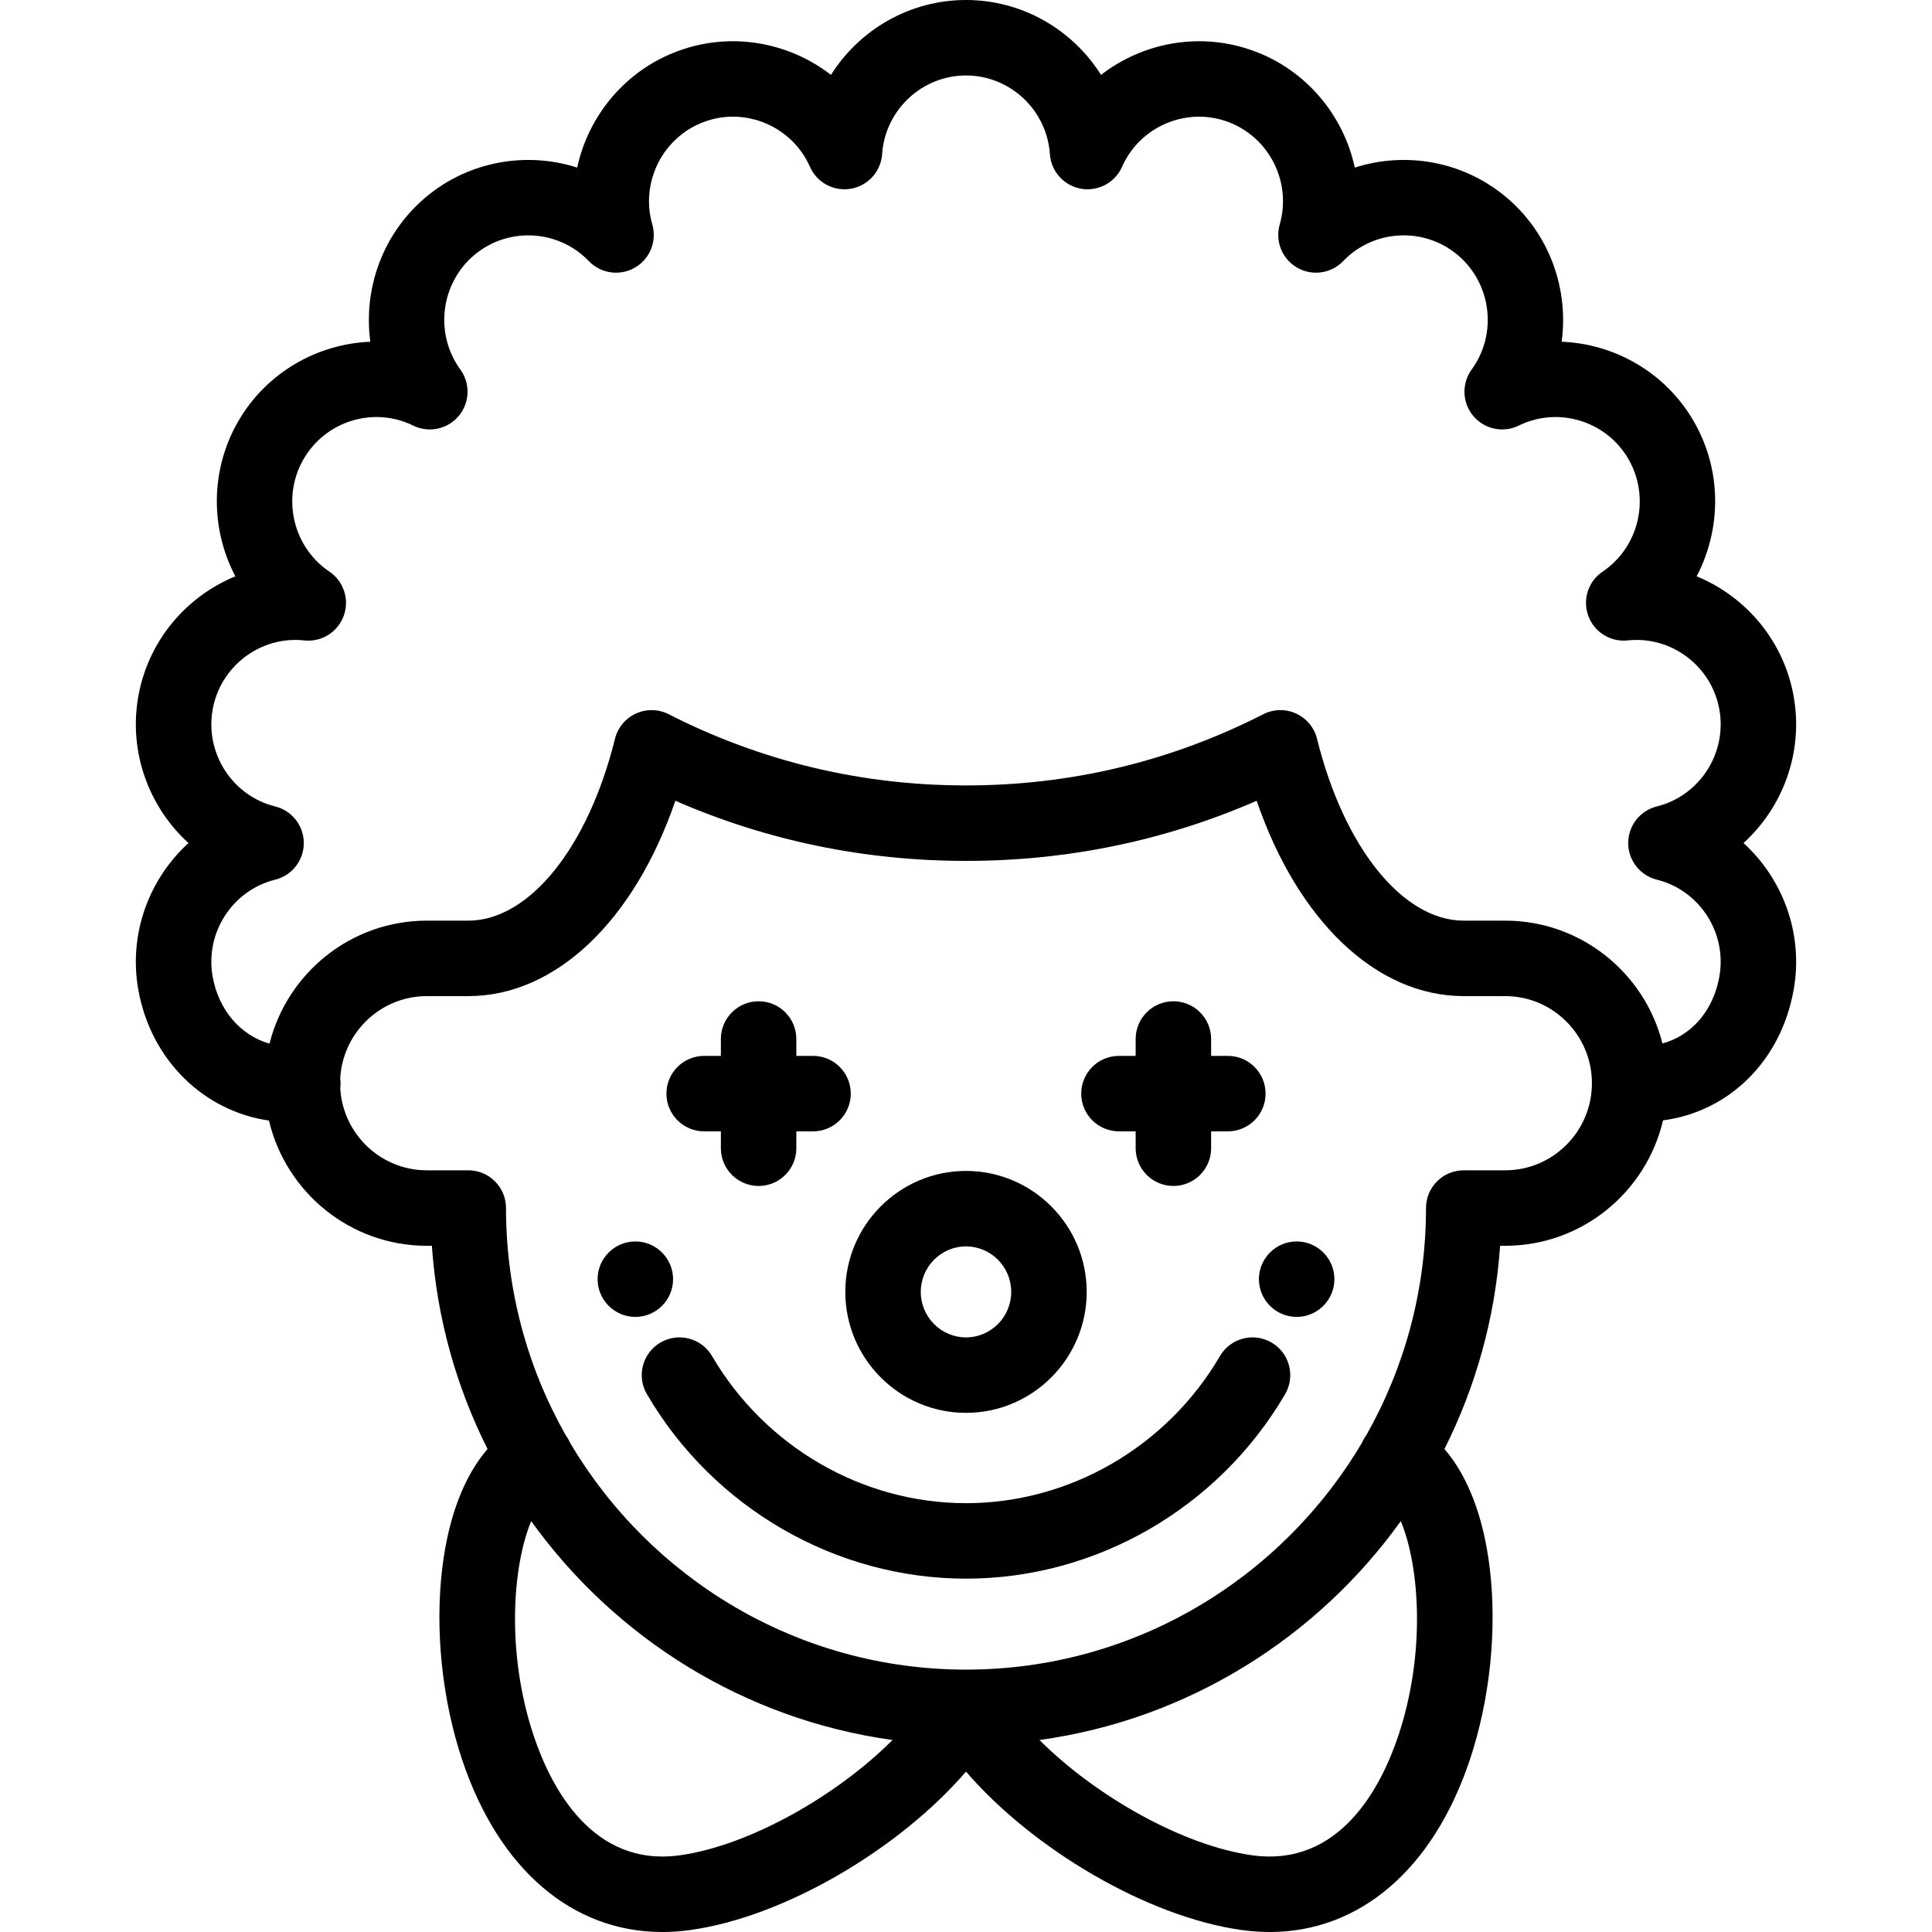
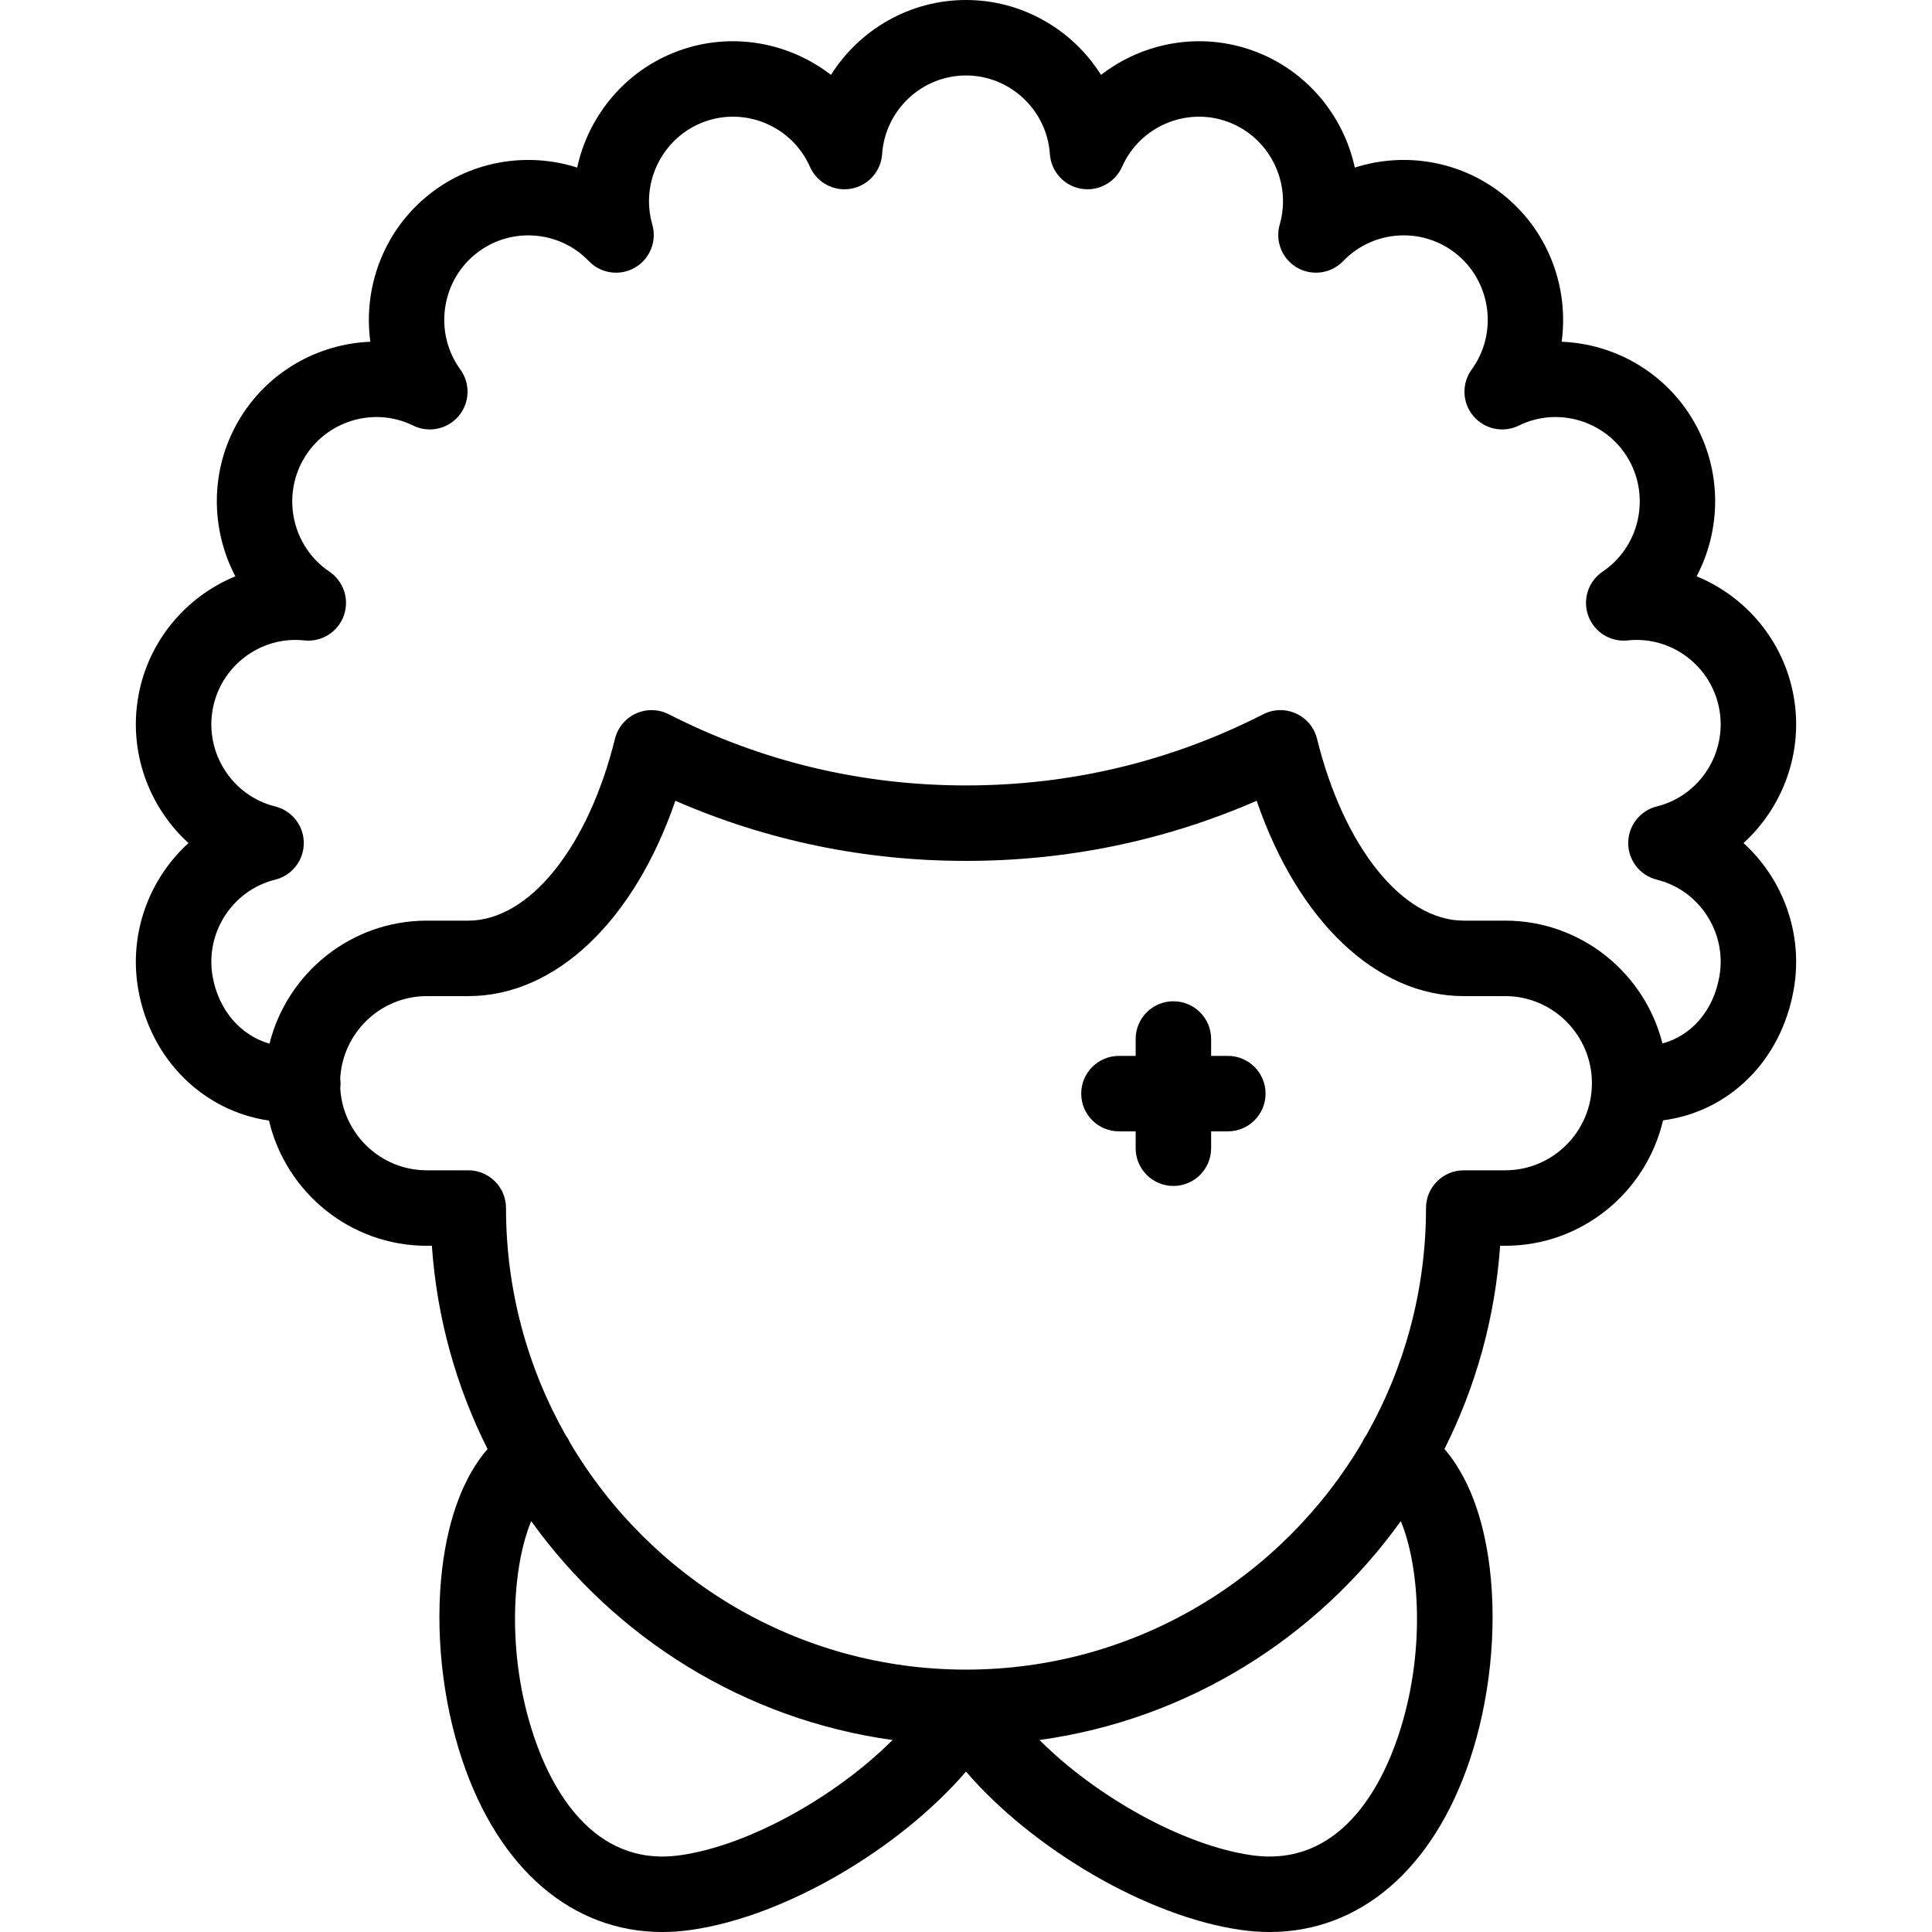
<svg xmlns="http://www.w3.org/2000/svg" version="1.1" id="Capa_1" x="0px" y="0px" viewBox="0 0 512 512" style="enable-background:new 0 0 512 512;" xml:space="preserve">
  <g>
    <g>
      <g>
-         <path d="M336.978,355.786c-4.773-2.786-10.893-1.178-13.679,3.589c-14.05,24.047-39.837,38.984-67.297,38.984     c-27.462,0-53.248-14.938-67.299-38.984c-2.785-4.767-8.91-6.376-13.679-3.589c-4.768,2.786-6.375,8.91-3.589,13.679     c17.621,30.159,50.026,48.894,84.567,48.894s66.944-18.735,84.566-48.894C343.353,364.697,341.746,358.573,336.978,355.786z" />
-         <path d="M186.61,299.821h4.428v4.472c0,5.522,4.478,10,10,10c5.522,0,10-4.478,10-10v-4.472h4.426c5.523,0,10-4.478,10-10     c0-5.523-4.477-10-10-10h-4.426v-4.474c0-5.523-4.478-10-10-10c-5.522,0-10,4.477-10,10v4.474h-4.428c-5.522,0-10,4.477-10,10     C176.61,295.343,181.088,299.821,186.61,299.821z" />
        <path d="M296.534,299.821h4.427v4.472c0,5.522,4.478,10,10,10c5.522,0,10-4.478,10-10v-4.472h4.427c5.522,0,10-4.478,10-10     c0-5.523-4.478-10-10-10h-4.427v-4.474c0-5.523-4.478-10-10-10c-5.522,0-10,4.477-10,10v4.474h-4.427c-5.522,0-10,4.477-10,10     C286.534,295.343,291.012,299.821,296.534,299.821z" />
-         <path d="M256,374.421c17.636,0,31.985-14.38,31.985-32.056S273.635,310.311,256,310.311c-17.636,0-31.984,14.379-31.984,32.055     S238.364,374.421,256,374.421z M256,330.312c6.608,0,11.984,5.407,11.984,12.054c0,6.647-5.376,12.055-11.984,12.055     c-6.607,0-11.983-5.407-11.983-12.055C244.017,335.719,249.393,330.312,256,330.312z" />
        <path d="M462.049,223.418c10.442-9.507,15.904-24.021,13.309-38.791c-2.597-14.772-12.677-26.54-25.73-31.895     c6.567-12.511,6.752-28.024-0.723-41.011c-7.478-12.993-20.958-20.596-35.049-21.158c1.901-14.006-3.217-28.642-14.67-38.282     c-11.458-9.645-26.714-12.167-40.146-7.87c-2.995-13.81-12.799-25.803-26.851-30.933c-14.052-5.133-29.252-2.271-40.404,6.37     C284.259,7.901,270.955,0,256,0c-14.955,0-28.259,7.901-35.787,19.848c-11.151-8.641-26.349-11.503-40.404-6.371     c-14.052,5.131-23.855,17.122-26.851,30.934c-13.426-4.297-28.688-1.774-40.145,7.87c-11.453,9.641-16.572,24.276-14.671,38.283     c-14.088,0.563-27.571,8.166-35.049,21.156c-7.476,12.988-7.29,28.501-0.723,41.012c-13.051,5.356-23.133,17.123-25.729,31.895     c-2.597,14.771,2.866,29.285,13.308,38.791c-10.441,9.506-15.904,24.021-13.309,38.79c3.286,18.699,17.402,32.288,34.642,34.751     c4.475,18.998,21.52,33.186,41.819,33.186h1.347c1.339,19.25,6.511,37.456,14.755,53.856     c-6.192,7.152-10.367,17.986-12.004,31.587c-1.968,16.354-0.046,34.86,5.275,50.773c9.72,29.069,29.223,45.641,53.035,45.64     c2.471,0,4.989-0.179,7.546-0.54c24.997-3.529,55.3-21.485,72.943-41.97c17.644,20.483,47.947,38.441,72.942,41.97     c2.56,0.361,5.075,0.54,7.547,0.54c23.813-0.001,43.317-16.572,53.036-45.64c5.321-15.913,7.243-34.42,5.275-50.773     c-1.638-13.601-5.812-24.437-12.005-31.589c8.243-16.399,13.414-34.605,14.753-53.854h1.347     c20.317,0,37.376-14.213,41.831-33.239c17.407-2.285,31.288-15.684,34.63-34.695     C477.955,247.439,472.492,232.924,462.049,223.418z M180.261,491.658c-23.443,3.324-34.391-18.398-38.816-31.639     c-7.273-21.753-5.718-44.731-0.672-56.904c22.19,30.913,56.426,52.569,95.755,58.007     C221.647,476.014,198.519,489.078,180.261,491.658z M370.558,460.019c-4.427,13.239-15.354,34.951-38.818,31.639     c-18.255-2.578-41.384-15.643-56.265-30.536c39.329-5.438,73.564-27.097,95.754-58.01     C376.276,415.284,377.832,438.263,370.558,460.019z M398.897,310.144h-10.991c-5.522,0-10,4.477-10,10     c0,21.881-5.761,42.435-15.832,60.226c-0.247,0.339-0.483,0.689-0.691,1.066c-0.147,0.267-0.275,0.537-0.396,0.811     c-21.239,36.014-60.346,60.22-104.987,60.22c-44.627,0-83.723-24.193-104.965-60.19c-0.124-0.283-0.259-0.564-0.411-0.841     c-0.211-0.382-0.451-0.738-0.703-1.081c-10.065-17.786-15.823-38.336-15.823-60.211c0-5.523-4.478-10-10-10h-10.991     c-12.224,0-22.245-9.64-22.935-21.748c0.09-0.742,0.106-1.504,0.023-2.279c-0.008-0.075-0.025-0.147-0.035-0.221     c0.607-12.186,10.667-21.914,22.947-21.914h10.991h0.001c23.182,0,43.952-19.948,54.878-51.766     c24.295,10.578,50.15,15.932,77.027,15.932c26.88,0,52.734-5.352,77.027-15.93c10.924,31.817,31.693,51.764,54.877,51.764h10.991     c12.669,0,22.977,10.354,22.977,23.081S411.566,310.144,398.897,310.144z M455.659,258.747     c-1.611,9.165-7.435,15.706-15.091,17.781c-4.7-18.679-21.599-32.548-41.672-32.548h-10.991     c-16.129,0-31.752-19.365-38.876-48.189c-0.733-2.963-2.777-5.429-5.554-6.696c-2.774-1.268-5.978-1.198-8.697,0.188     c-24.546,12.518-51.05,18.864-78.777,18.864c-27.724,0-54.228-6.348-78.777-18.865c-2.72-1.386-5.922-1.455-8.697-0.188     c-2.776,1.268-4.821,3.733-5.554,6.695c-7.126,28.825-22.75,48.191-38.878,48.191h-10.991c-20.091,0-37.002,13.895-41.685,32.601     c-7.598-2.182-13.492-8.816-15.077-17.835c-2.031-11.558,5.249-22.811,16.574-25.622c4.461-1.107,7.593-5.11,7.593-9.706     c0-4.596-3.132-8.6-7.593-9.706c-11.325-2.81-18.605-14.064-16.573-25.623c2.027-11.546,12.703-19.621,24.284-18.372     c4.575,0.495,8.886-2.196,10.462-6.514c1.576-4.317,0.006-9.153-3.806-11.722c-9.695-6.533-12.705-19.615-6.854-29.784     c5.837-10.142,18.603-14.062,29.064-8.916c4.125,2.025,9.104,0.983,12.063-2.536c2.961-3.519,3.141-8.602,0.437-12.32     c-6.887-9.47-5.262-22.799,3.7-30.343c8.937-7.521,22.268-6.816,30.344,1.605c3.184,3.32,8.223,4.039,12.207,1.745     c3.986-2.295,5.894-7.013,4.62-11.433c-3.242-11.262,2.821-23.224,13.804-27.235c10.965-4.006,23.25,1.241,27.974,11.938     c1.858,4.209,6.35,6.609,10.88,5.81c4.532-0.797,7.935-4.582,8.246-9.173C234.559,29.154,244.325,20,256,20     c11.676,0,21.441,9.153,22.232,20.838c0.312,4.591,3.715,8.377,8.246,9.173c4.521,0.797,9.021-1.602,10.88-5.811     c4.722-10.696,17.012-15.936,27.974-11.935c10.983,4.01,17.047,15.972,13.805,27.233c-1.272,4.42,0.634,9.138,4.62,11.433     c3.987,2.297,9.023,1.575,12.207-1.745c8.079-8.422,21.407-9.127,30.343-1.604c8.962,7.544,10.587,20.872,3.7,30.343     c-2.704,3.719-2.524,8.803,0.436,12.32c2.961,3.519,7.937,4.563,12.064,2.535c10.458-5.144,23.227-1.227,29.065,8.918     c5.851,10.168,2.841,23.25-6.854,29.783c-3.812,2.568-5.382,7.404-3.806,11.722c1.575,4.317,5.884,7.009,10.462,6.514     c11.587-1.248,22.255,6.826,24.285,18.372c2.031,11.559-5.249,22.813-16.575,25.623c-4.46,1.106-7.592,5.11-7.592,9.706     s3.132,8.6,7.593,9.706C450.411,235.934,457.692,247.188,455.659,258.747z" />
-         <path d="M343.627,328.994c-5.508,0-10,4.492-10,10s4.492,10,10,10c5.509,0,10.001-4.492,10.001-10     S349.136,328.994,343.627,328.994z" />
-         <path d="M178.373,338.994c0-5.508-4.492-10-10-10s-10,4.492-10,10s4.492,10,10,10S178.373,344.502,178.373,338.994z" />
      </g>
    </g>
  </g>
  <g>
</g>
  <g>
</g>
  <g>
</g>
  <g>
</g>
  <g>
</g>
  <g>
</g>
  <g>
</g>
  <g>
</g>
  <g>
</g>
  <g>
</g>
  <g>
</g>
  <g>
</g>
  <g>
</g>
  <g>
</g>
  <g>
</g>
</svg>